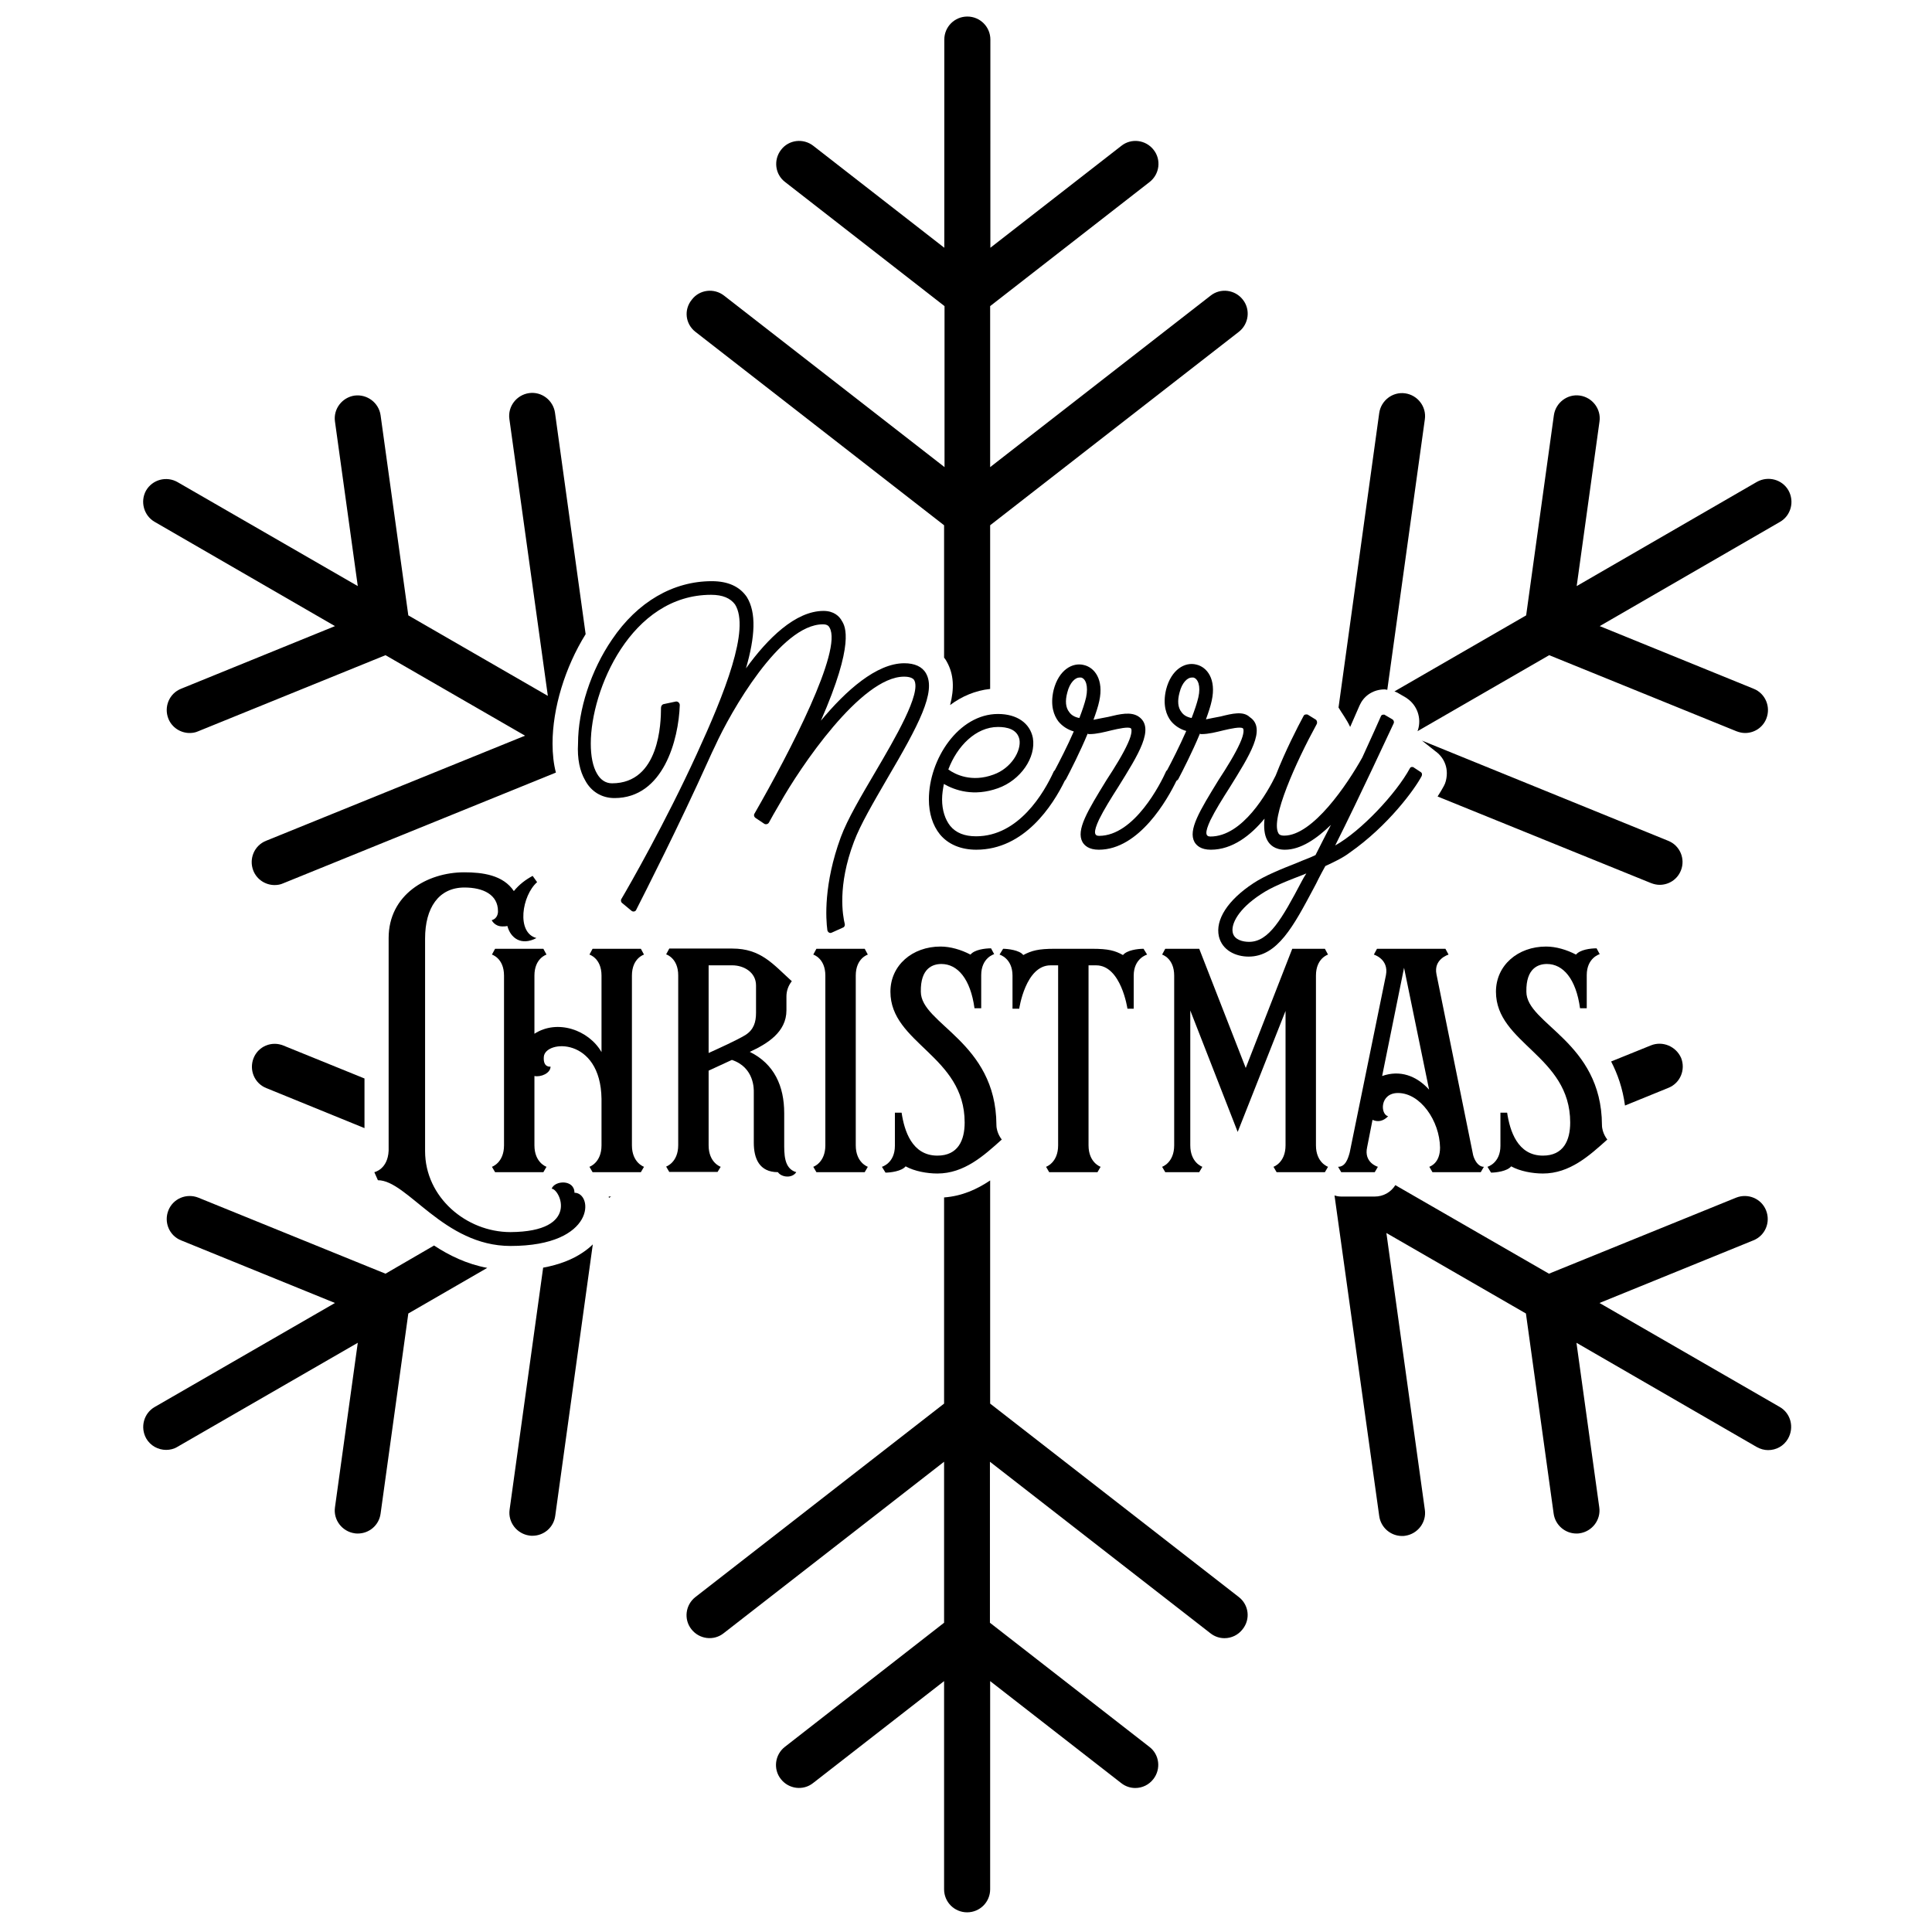
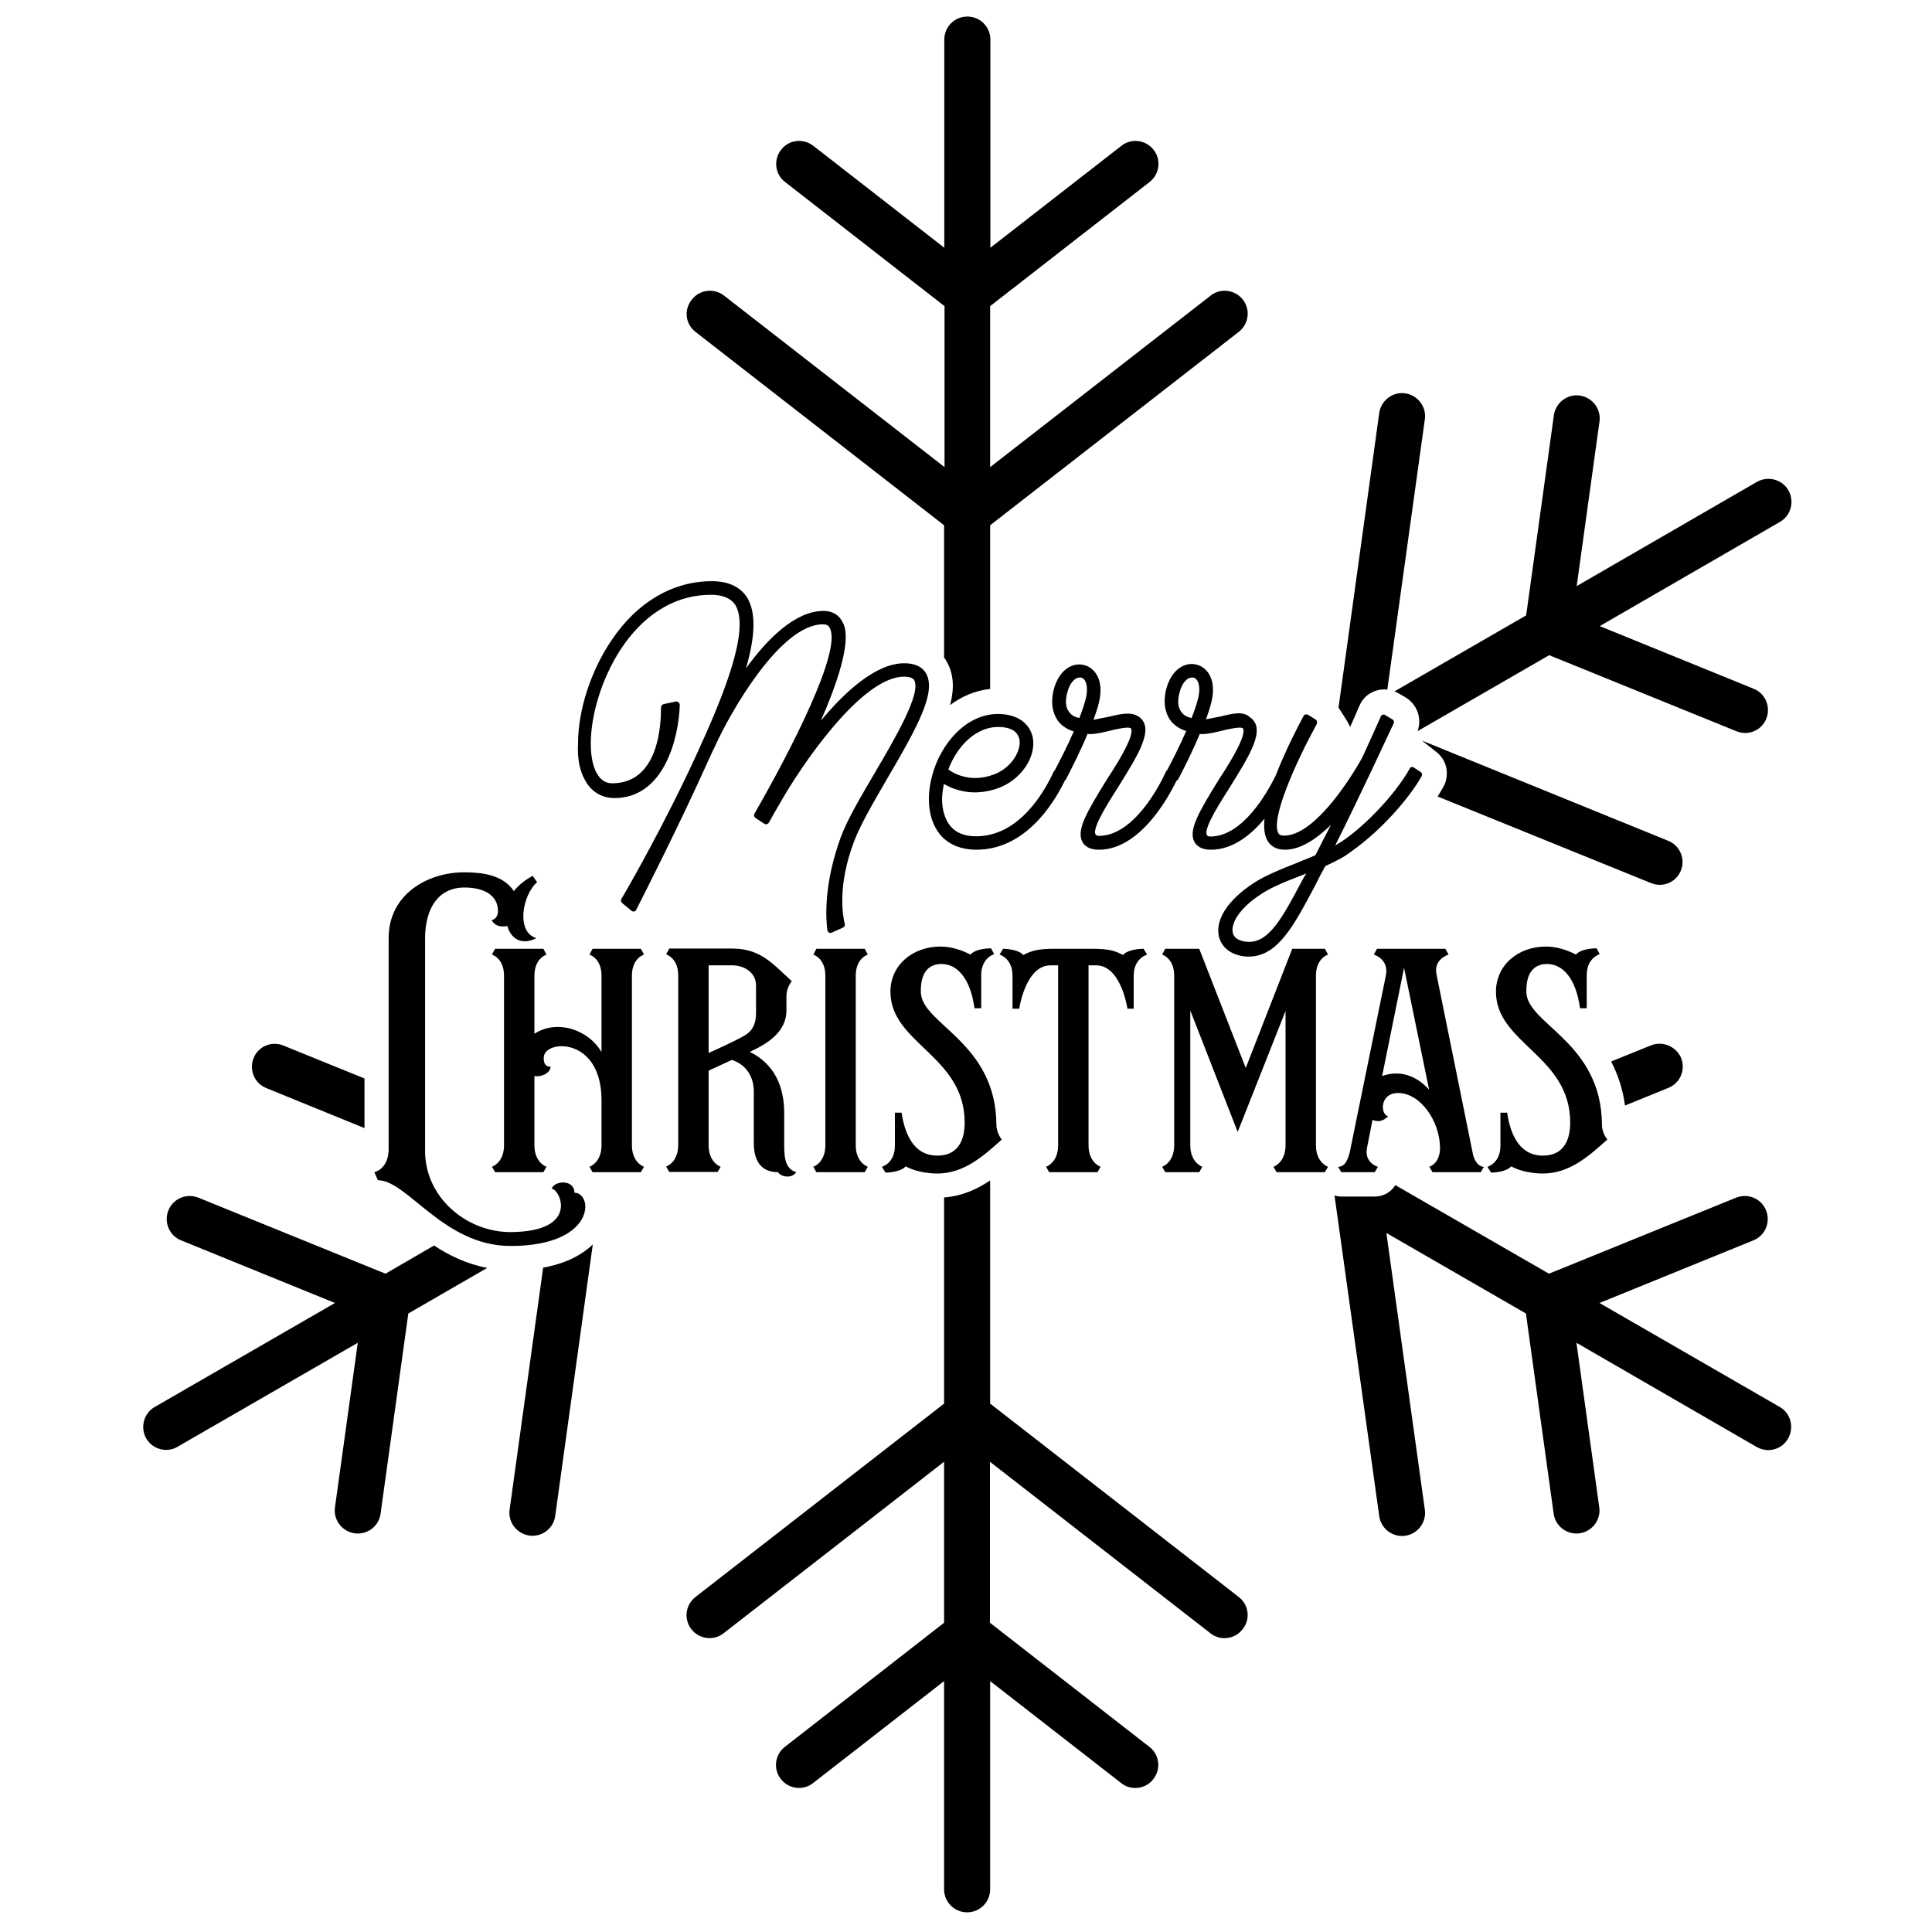
<svg xmlns="http://www.w3.org/2000/svg" version="1.1" id="Layer_1" x="0px" y="0px" viewBox="0 0 864 864" style="enable-background:new 0 0 864 864;" xml:space="preserve">
  <g>
-     <path d="M272.3,535.7l1-0.6h-1.1C272.3,535.3,272.3,535.5,272.3,535.7z" />
    <path d="M113.4,473.2c-2.1,5.3,0.4,11.3,5.7,13.4l43.9,17.9v-22.2l-36.2-14.7C121.5,465.4,115.5,467.9,113.4,473.2z" />
    <path d="M625,309.8l3.6,2.1c0.2,0.1,0.4,0.2,0.6,0.4c4.6,3.1,6.6,8.9,4.9,14.2c-0.1,0.2-0.1,0.3-0.2,0.5l58.9-34l83.7,34   c1.3,0.5,2.6,0.8,3.9,0.8c4.1,0,7.9-2.4,9.5-6.4c2.1-5.3-0.4-11.3-5.7-13.4l-68.8-28l80.6-46.6c4.9-2.8,6.6-9.1,3.8-14.1   c-2.8-4.9-9.1-6.6-14.1-3.8l-80.6,46.6l10.2-73.6c0.8-5.6-3.2-10.8-8.8-11.6c-5.6-0.8-10.8,3.2-11.6,8.8l-12.4,89.5l-58.9,34   C624,309.4,624.5,309.5,625,309.8z" />
    <path d="M172.4,569.6l-83.7-34c-5.3-2.1-11.3,0.4-13.4,5.7c-2.1,5.3,0.4,11.3,5.7,13.4l68.8,28l-80.6,46.5   c-4.9,2.8-6.6,9.1-3.8,14.1c1.9,3.3,5.4,5.1,8.9,5.1c1.7,0,3.5-0.4,5.1-1.4l80.6-46.5l-10.2,73.6c-0.8,5.6,3.2,10.8,8.8,11.6   c0.5,0.1,1,0.1,1.4,0.1c5.1,0,9.5-3.7,10.2-8.9l12.4-89.5l35.3-20.4c-9.2-1.7-17.1-5.6-23.8-10L172.4,569.6z" />
    <path d="M242.9,566.9l-15,108.2c-0.8,5.6,3.2,10.8,8.8,11.6c0.5,0.1,1,0.1,1.4,0.1c5.1,0,9.5-3.7,10.2-8.9l16.8-121.4   c-1.3,1.3-2.7,2.4-4.3,3.5C256,563.3,250,565.6,242.9,566.9z" />
-     <path d="M69.2,233.4l80.6,46.6l-68.8,28c-5.3,2.1-7.8,8.1-5.7,13.4c1.6,4,5.5,6.4,9.5,6.4c1.3,0,2.6-0.2,3.9-0.8l83.7-34l62.4,36   L119,376c-5.3,2.1-7.8,8.1-5.7,13.4c1.6,4,5.5,6.4,9.5,6.4c1.3,0,2.6-0.2,3.9-0.8l121.9-49.5c-1-3.8-1.5-8.2-1.5-13   c0-15.8,5.6-34.1,14.8-48.9l-13.7-99c-0.8-5.6-6-9.6-11.6-8.8c-5.6,0.8-9.6,6-8.8,11.6L245,311.2l-62.4-36l-12.4-89.5   c-0.8-5.6-6-9.5-11.6-8.8c-5.6,0.8-9.6,6-8.8,11.6l10.2,73.6l-80.6-46.5c-4.9-2.8-11.2-1.2-14.1,3.8   C62.6,224.3,64.3,230.6,69.2,233.4z" />
    <path d="M554,714.2l-111.2-86.5v-99.8c-5.8,3.9-12.5,7-20.6,7.6v92.2L311,714.2c-4.5,3.5-5.3,10-1.8,14.4c3.5,4.5,10,5.3,14.4,1.8   l98.6-76.7v72L351,781.2c-4.5,3.5-5.3,10-1.8,14.4c3.5,4.5,10,5.3,14.4,1.8l58.6-45.6v93.1c0,5.7,4.6,10.3,10.3,10.3   c5.7,0,10.3-4.6,10.3-10.3v-93.1l58.6,45.6c1.9,1.5,4.1,2.2,6.3,2.2c3.1,0,6.1-1.4,8.1-4c3.5-4.5,2.7-11-1.8-14.4l-71.3-55.5v-72   l98.6,76.7c1.9,1.5,4.1,2.2,6.3,2.2c3.1,0,6.1-1.4,8.1-4C559.3,724.1,558.5,717.7,554,714.2z" />
    <path d="M311,148.4l111.2,86.5v59.2c0.5,0.6,0.9,1.2,1.2,1.8c3.2,5.7,3.4,12,1.5,19.4c5.2-3.9,11.3-6.5,17.9-7.2v-73.2L554,148.4   c4.5-3.5,5.3-10,1.8-14.4c-3.5-4.5-10-5.3-14.4-1.8l-98.6,76.7v-72l71.3-55.5c4.5-3.5,5.3-10,1.8-14.4c-3.5-4.5-10-5.3-14.4-1.8   l-58.6,45.6V17.7c0-5.7-4.6-10.3-10.3-10.3c-5.7,0-10.3,4.6-10.3,10.3v93.1l-58.6-45.6c-4.5-3.5-11-2.7-14.4,1.8   c-3.5,4.5-2.7,11,1.8,14.4l71.3,55.5v72l-98.6-76.7c-4.5-3.5-11-2.7-14.4,1.8C305.7,138.5,306.5,144.9,311,148.4z" />
    <path d="M795.9,629.2l-80.6-46.5l68.8-28c5.3-2.1,7.8-8.1,5.7-13.4c-2.1-5.3-8.1-7.8-13.4-5.7l-83.7,34L624,530   c-2,3.2-5.4,5.1-9.2,5.1h-15c-1.1,0-2.1-0.2-3-0.5L616.8,678c0.7,5.1,5.1,8.9,10.2,8.9c0.5,0,0.9,0,1.4-0.1c5.6-0.8,9.6-6,8.8-11.6   L620,551.4l62.4,36l12.4,89.5c0.7,5.1,5.1,8.9,10.2,8.9c0.5,0,0.9,0,1.4-0.1c5.6-0.8,9.6-6,8.8-11.6l-10.2-73.6l80.6,46.6   c1.6,0.9,3.4,1.4,5.1,1.4c3.6,0,7-1.8,8.9-5.1C802.5,638.3,800.8,632,795.9,629.2z" />
    <path d="M746,376l-110.1-44.8l5.7,4.5c0,0,0.1,0.1,0.1,0.1c3.4,2.3,6.5,7,4.9,13.4c-0.2,0.8-0.5,1.6-0.9,2.3   c-0.7,1.3-1.7,3-2.8,4.7l95.4,38.7c1.3,0.5,2.6,0.8,3.9,0.8c4.1,0,7.9-2.4,9.5-6.4C753.8,384.1,751.3,378.1,746,376z" />
    <path d="M608,315.5c0.1-0.2,0.2-0.4,0.3-0.6c2-4.1,6.2-6.6,10.9-6.6c0.4,0,0.8,0.1,1.2,0.2l16.8-121c0.8-5.6-3.2-10.8-8.8-11.6   c-5.6-0.8-10.8,3.2-11.6,8.8l-18.2,131.7c1.2,2.1,3.7,5.4,5.2,8.7C605.8,320.5,607.3,317.1,608,315.5z" />
    <path d="M738.3,467.5l-17.8,7.2c2.9,5.6,5.2,12.1,6.2,19.7l19.4-7.9c5.3-2.1,7.8-8.1,5.7-13.4C749.5,467.9,743.5,465.4,738.3,467.5   z" />
    <path d="M261.7,349c2.6,4.9,7.3,7.9,13.1,7.9c21.9,0,28.7-26.2,29.2-41.6c0-0.9-0.9-1.9-2.1-1.5l-5.2,1.1c-0.7,0.2-1.1,0.9-1.1,1.7   c0,6.4-0.6,33.7-21.9,33.7c-2.8,0-5.1-1.5-6.7-4.3c-1.9-3.2-2.8-7.9-2.8-13.5c0-24,18-66.5,53.8-66.5c5.2,0,8.6,1.5,10.7,4.3   c6.9,10.9-4.7,39.9-17.1,66.9c-13.9,30.4-30.2,58.9-33.7,64.8c-0.4,0.6-0.2,1.5,0.4,1.9l4.1,3.4c0.7,0.6,1.9,0.4,2.2-0.6   c3.7-7.3,18.9-37.1,32.4-67.1c0.9-2.1,1.9-4.1,2.8-6c6.9-15.2,29.2-54.4,48.2-54.4c1.9,0,2.6,0.7,3,1.5c5.8,10.1-17.6,55.3-33.5,83   c-0.6,0.8-0.2,1.7,0.4,2.1l3.9,2.6c0.6,0.4,1.7,0.2,2.1-0.6c0.9-1.7,2.6-4.7,4.9-8.6c8.8-15.7,36.2-56.6,55.5-56.6   c2.4,0,3.9,0.6,4.5,1.5c3.4,5.8-8.6,26.2-17.4,41.2c-6.4,10.9-12.4,21-15.4,29.1c-7.7,21-6.7,36.5-6,41.6c0.2,0.9,1.1,1.5,1.9,1.1   l5.1-2.3c0.6-0.2,0.9-0.9,0.8-1.5c-0.9-3.7-3.4-17.1,4.1-36.9c2.8-7.5,8.6-17.4,14.8-28.1c14.1-24,22.1-39,17.4-47.2   c-1.7-3-5.1-4.5-9.7-4.5c-12.4,0-26.1,12.2-37.3,25.7c15.2-34.7,10.9-42.2,9.4-44.6c-1.1-2.1-3.6-4.5-8.2-4.5   c-12.6,0-25.1,12.4-34.7,25.7c4.1-14.2,4.7-24.9,0.4-31.9c-3.2-4.7-8.4-7.1-15.7-7.1c-17.2,0-33.2,9.2-44.6,26.1   c-9.4,13.7-15.2,31.5-15.2,46.5C258.1,339.3,259.3,344.9,261.7,349z" />
    <path d="M545.9,320.4c-2.3,0.4-4.5,0.9-6.6,1.3c1.1-3,2.1-6,2.6-8.4c2.1-9.6-2.1-15-6.9-16.1c-5.1-1.3-11.2,2.2-13.5,11.1   c-1.7,7.1,0.2,11.6,2.1,14.1c1.7,2.1,4.1,3.7,6.9,4.5c-3,6.8-6.7,14.1-8.6,17.6c-0.2,0.1-0.3,0.2-0.4,0.4   c-2.4,5.4-14.2,28.9-30,28.9c-2.2,0-2.6-1.7,0-7.3c2.1-4.3,5.4-9.6,8.6-14.6c8.8-14.2,16.7-26.4,9-31.5c-3.4-2.2-8.2-1.1-13.5,0.2   c-2.3,0.4-4.5,0.9-6.6,1.3c1.1-3,2.1-6,2.6-8.4c2.1-9.6-2.1-15-6.9-16.1c-5.1-1.3-11.2,2.2-13.5,11.1c-1.7,7.1,0.2,11.6,2.1,14.1   c1.7,2.1,4.1,3.7,6.9,4.5c-2.9,6.7-6.6,13.8-8.5,17.4c-0.2,0.2-0.4,0.3-0.5,0.6c-4.3,9.4-15.6,28.9-34.7,28.9   c-5.1,0-9-1.5-11.6-4.7c-2.2-2.8-3.6-6.9-3.6-11.8c0-2.4,0.4-4.7,0.8-6.9c4.9,2.8,13.3,5.8,24.2,1.9c10.1-3.6,17.1-13.7,15.6-22.5   c-1.3-6.6-7.1-10.7-15.6-10.7c-17.6,0-30.9,20.2-30.9,38.2c0,6.2,1.7,11.6,4.9,15.6c3.7,4.5,9.4,6.9,16.3,6.9   c21.5,0,34.2-19.8,39.6-30.9c0.2-0.2,0.4-0.4,0.5-0.6c1.9-3.6,6.4-12.4,9.7-20.4c0.2,0.2,0.6,0.2,0.8,0.2c3.2,0,6.6-0.9,9.9-1.7   c3-0.7,7.5-1.7,8.6-0.9c0.4,0.2,0.8,2.1-1.3,6.7c-2.1,4.7-5.8,10.7-9.6,16.5c-8.4,13.7-13.7,22.3-10.7,27.7   c0.9,1.5,2.8,3.4,7.3,3.4c18.1,0,30.8-22.7,34.7-30.8c0.3-0.2,0.6-0.4,0.8-0.7c1.9-3.6,6.4-12.4,9.7-20.4c0.2,0.2,0.6,0.2,0.7,0.2   c3.2,0,6.6-0.9,9.9-1.7c3-0.7,7.5-1.7,8.6-0.9c0.4,0.2,0.8,2.1-1.3,6.7c-2.1,4.7-5.8,10.7-9.6,16.5c-8.4,13.7-13.7,22.3-10.7,27.7   c0.9,1.5,2.8,3.4,7.3,3.4c9.7,0,17.9-6.5,24-13.9c-0.4,3.9-0.1,7.2,1.2,9.6c1.1,2.1,3.4,4.3,7.9,4.3c7.1,0,14.2-4.9,20.6-11.1   c-2.4,4.5-4.7,9.2-6.9,13.5c-2.6,1.3-5.4,2.2-8.1,3.4c-7.1,2.8-14.6,5.8-19.7,9.2c-11.4,7.5-17.1,16.3-15.4,23.8   c1.5,6.2,7.5,9,13.3,9c12.9,0,20.1-13.7,29.1-30.6c0.7-1.3,1.5-2.8,2.2-4.3c0.9-1.7,1.9-3.7,3-5.6c4.1-1.9,7.9-3.7,10.9-6   c17.2-12,29.2-28.5,32.2-34.3c0.2-0.7,0.2-1.3-0.4-1.7l-3.2-2.1c-0.2-0.2-0.4-0.2-0.8-0.2c-0.4,0-0.7,0.2-0.9,0.6   c-6.2,11.4-21.9,28.1-33.4,34.5c11.6-23.1,23.6-49.3,26.2-54.7c0.2-0.6,0-1.3-0.6-1.7l-3.6-2.1h-0.4c-0.6,0-0.9,0.2-1.1,0.6   c-1.1,2.6-4.3,9.6-8.4,18.6c-6.7,12-22.1,34.9-34.9,34.9c-1.9,0-2.4-0.7-2.6-1.1c-3.6-6.4,7.9-31.9,17.1-48.7   c0.4-0.7,0.2-1.7-0.4-2.1l-3.4-2.1c-0.2-0.2-0.6-0.2-0.8-0.2c-0.6,0-1.1,0.2-1.3,0.8c-2.6,4.8-8.1,15.5-12.4,26.5   c-3.6,7.4-14.7,27.3-29.2,27.3c-2.2,0-2.6-1.7,0-7.3c2.1-4.3,5.4-9.6,8.6-14.6c8.8-14.2,16.7-26.4,9-31.5   C556,317.9,551.1,319.1,545.9,320.4z M446.3,325.1c3.9,0,8.6,0.9,9.6,5.6c0.9,5.1-3.7,12.9-11.6,15.7c-9.7,3.6-17.1,0-20.2-2.3   C428,333.7,436.4,325.1,446.3,325.1z M485.7,311.9c-0.6,2.6-1.7,5.8-3,9.2c-2.1-0.4-3.6-1.3-4.5-2.6c-1.7-2.1-1.9-5.1-0.9-8.8   c1.1-4.5,3.6-6.7,5.4-6.7c0.4,0,0.6,0,0.8,0C485.5,303.5,486.8,306.7,485.7,311.9z M535.9,311.9c-0.6,2.6-1.7,5.8-3,9.2   c-2.1-0.4-3.6-1.3-4.5-2.6c-1.7-2.1-1.9-5.1-0.9-8.8c1.1-4.5,3.6-6.7,5.4-6.7c0.4,0,0.6,0,0.8,0   C535.7,303.5,537.1,306.7,535.9,311.9z M582.2,394c-9,17.1-14.8,27.2-23.6,27.2c-2.8,0-6.6-0.9-7.3-4.1   c-0.9-3.9,2.6-10.7,12.6-17.2c4.7-3.2,11.8-6,18.6-8.6l1.7-0.7C583.4,391.8,582.8,392.9,582.2,394z" />
    <path d="M240.2,394.5l-2-2.8c-3,1.6-6,3.8-8.4,6.8c-4.8-7.2-14-8.4-22.2-8.4c-16.6,0-33.8,10-33.8,29.4v95.1   c-0.4,8.4-6.4,9.6-6.4,9.6l1.6,3.6c13.2,0,29.4,29.4,59.3,29.4c38.4,0,37-23.8,28.6-23.8c0-6-8.8-5.6-10.2-1.8   c3.6,0,13,19.2-18.4,19.4c-19.8,0-38.2-15.6-38.2-36.2v-95.1c0-13.6,6-22.8,17.6-22.8c8.4,0,15,3.2,15,10.6c0,0,0.2,3.2-2.8,4   c0,0,1.2,2.8,4.8,2.8c0.6,0,1.4,0,2.2-0.2c1.4,5.4,6.2,9,13,5.4C230.8,417.1,233.4,400.5,240.2,394.5z" />
    <path d="M288,426.9l-1.4-2.6H265l-1.4,2.6c0,0,5.4,1.6,5.4,9.4v34.2c-5.8-10-19.8-14.8-30-8.2v-26c0-7.8,5.4-9.4,5.4-9.4l-1.4-2.6   h-21.6l-1.4,2.6c0,0,5.4,1.6,5.4,9.4v75.9c0,7.8-5.4,9.6-5.4,9.6l1.4,2.4H243l1.4-2.4c0,0-5.4-1.8-5.4-9.6v-31   c2.8,0.6,7.2-1.2,7.2-4.2c0,0-3.4,0.6-3-4.4c0.6-7.6,25.4-9,25.8,18.8v20.8c0,7.8-5.4,9.6-5.4,9.6l1.4,2.4h21.6l1.4-2.4   c0,0-5.4-1.8-5.4-9.6v-75.9C282.6,428.5,288,426.9,288,426.9z" />
    <path d="M322.3,521.8c0,0-5.4-1.8-5.4-9.6v-33.4l10.4-4.8c10.2,3.4,9.8,13.4,9.8,14.4V511c0,7,2.4,13.2,10.8,13.2   c1.4,2.2,6.2,3,8.2,0c-5.6-1.6-5.4-8.2-5.4-13.4v-13c0-12-4.4-22-15.4-27.4c7.8-3.6,16.4-8.8,16.4-18.6v-6.2c0-2.4,0.8-4.8,2.4-6.8   c-8.4-7.6-13.8-14.6-26.6-14.6h-28.2l-1.4,2.6c0,0,5.4,1.6,5.4,9.4v75.9c0,7.8-5.4,9.6-5.4,9.6l1.4,2.4h21.6L322.3,521.8z    M316.9,431.7h10.6c5,0,10.6,3,10.6,9v12.2c0,4.2-1,7.6-4.8,10c-4,2.4-12,6-16.4,8V431.7z" />
    <path d="M388.1,426.9l-1.4-2.6h-21.6l-1.4,2.6c0,0,5.4,1.6,5.4,9.4v75.9c0,7.8-5.4,9.6-5.4,9.6l1.4,2.4h21.6l1.4-2.4   c0,0-5.4-1.8-5.4-9.6v-75.9C382.7,428.5,388.1,426.9,388.1,426.9z" />
    <path d="M419.2,516.8c-11.4,0-14.8-11.2-16-19.2h-3v14.8c0,7.8-5.8,9.4-5.8,9.4l1.6,2.6c2.2,0,7.2-0.6,9-2.8   c4,2.2,9.6,3.2,14.2,3.2c12,0,20.8-8,28.8-15.2c0,0-2.4-2.8-2.4-6.6c-0.2-37.2-33.8-45-33.8-59.5c-0.2-10.6,5.4-12.4,9.2-12.4   c7.2,0,13,6.6,14.8,19.8h3v-14.8c0-7.8,5.8-9.4,5.8-9.4l-1.4-2.6c-2.8,0-7.4,0.6-9.2,2.8c-4.2-2.2-9-3.6-13.4-3.6   c-12.6,0-22.4,8.4-22.4,20.2c0,23.2,33.2,28.6,33.2,58.5C431.4,510,428.4,516.8,419.2,516.8z" />
    <path d="M490.2,431.7c11.2,0,14,19.4,14,19.4h2.8v-14.8c0-7.8,6-9.4,6-9.4l-1.6-2.6c-2.6,0-7.4,0.6-9.2,2.8   c-3.6-2-6.6-2.8-13.8-2.8h-16.8c-7.2,0-10.2,0.8-14,2.8c-1.6-2.2-7-2.8-9-2.8l-1.6,2.6c0,0,5.8,1.6,5.8,9.4v14.8h3   c0,0,2.8-19.4,14-19.4h3.4v80.5c0,7.8-5.4,9.6-5.4,9.6l1.4,2.4h21.6l1.4-2.4c0,0-5.4-1.8-5.4-9.6v-80.5H490.2z" />
    <path d="M593.9,426.9l-1.4-2.6h-14.6l-20.8,53.3l-20.8-53.3h-15.2l-1.4,2.6c0,0,5.4,1.6,5.4,9.4v75.9c0,7.8-5.4,9.6-5.4,9.6   l1.4,2.4h15.2l1.4-2.4c0,0-5.4-1.8-5.4-9.6v-60.3l21.2,54.3l21.4-54.1v60.1c0,7.8-5.4,9.6-5.4,9.6l1.4,2.4h21.6l1.4-2.4   c0,0-5.4-1.8-5.4-9.6v-75.9C588.5,428.5,593.9,426.9,593.9,426.9z" />
    <path d="M639.2,521.8l1.4,2.4h21.6l1.4-2.4c-2.6,0-4.2-3-4.8-5.2l-16.4-80.9c-1.4-6.8,5.4-8.8,5.4-8.8l-1.4-2.6h-30.6l-1.4,2.6   c0,0,6.8,2,5.4,9.2l-16.2,79.3c-0.8,3-2,6.4-5.2,6.4l1.4,2.4h15l1.4-2.4c0,0-6.4-1.8-4.8-8.8l2.4-12.2c2.2,1,4.6,0.8,7-1.6   c-3.6-0.8-3.8-10.4,4.4-10.4c10,0,18.6,12.4,18.8,24.4C644,520.2,639.6,521.6,639.2,521.8z M618.1,481.2l9.8-48.4l11.2,54.5   C633.4,481,626,478.4,618.1,481.2z" />
    <path d="M690,516.8c-11.4,0-14.8-11.2-16-19.2h-3v14.8c0,7.8-5.8,9.4-5.8,9.4l1.6,2.6c2.2,0,7.2-0.6,9-2.8c4,2.2,9.6,3.2,14.2,3.2   c12,0,20.8-8,28.8-15.2c0,0-2.4-2.8-2.4-6.6c-0.2-37.2-33.8-45-33.8-59.5c-0.2-10.6,5.4-12.4,9.2-12.4c7.2,0,13,6.6,14.8,19.8h3   v-14.8c0-7.8,5.8-9.4,5.8-9.4l-1.4-2.6c-2.8,0-7.4,0.6-9.2,2.8c-4.2-2.2-9-3.6-13.4-3.6c-12.6,0-22.4,8.4-22.4,20.2   c0,23.2,33.2,28.6,33.2,58.5C702.2,510,699.2,516.8,690,516.8z" />
  </g>
</svg>